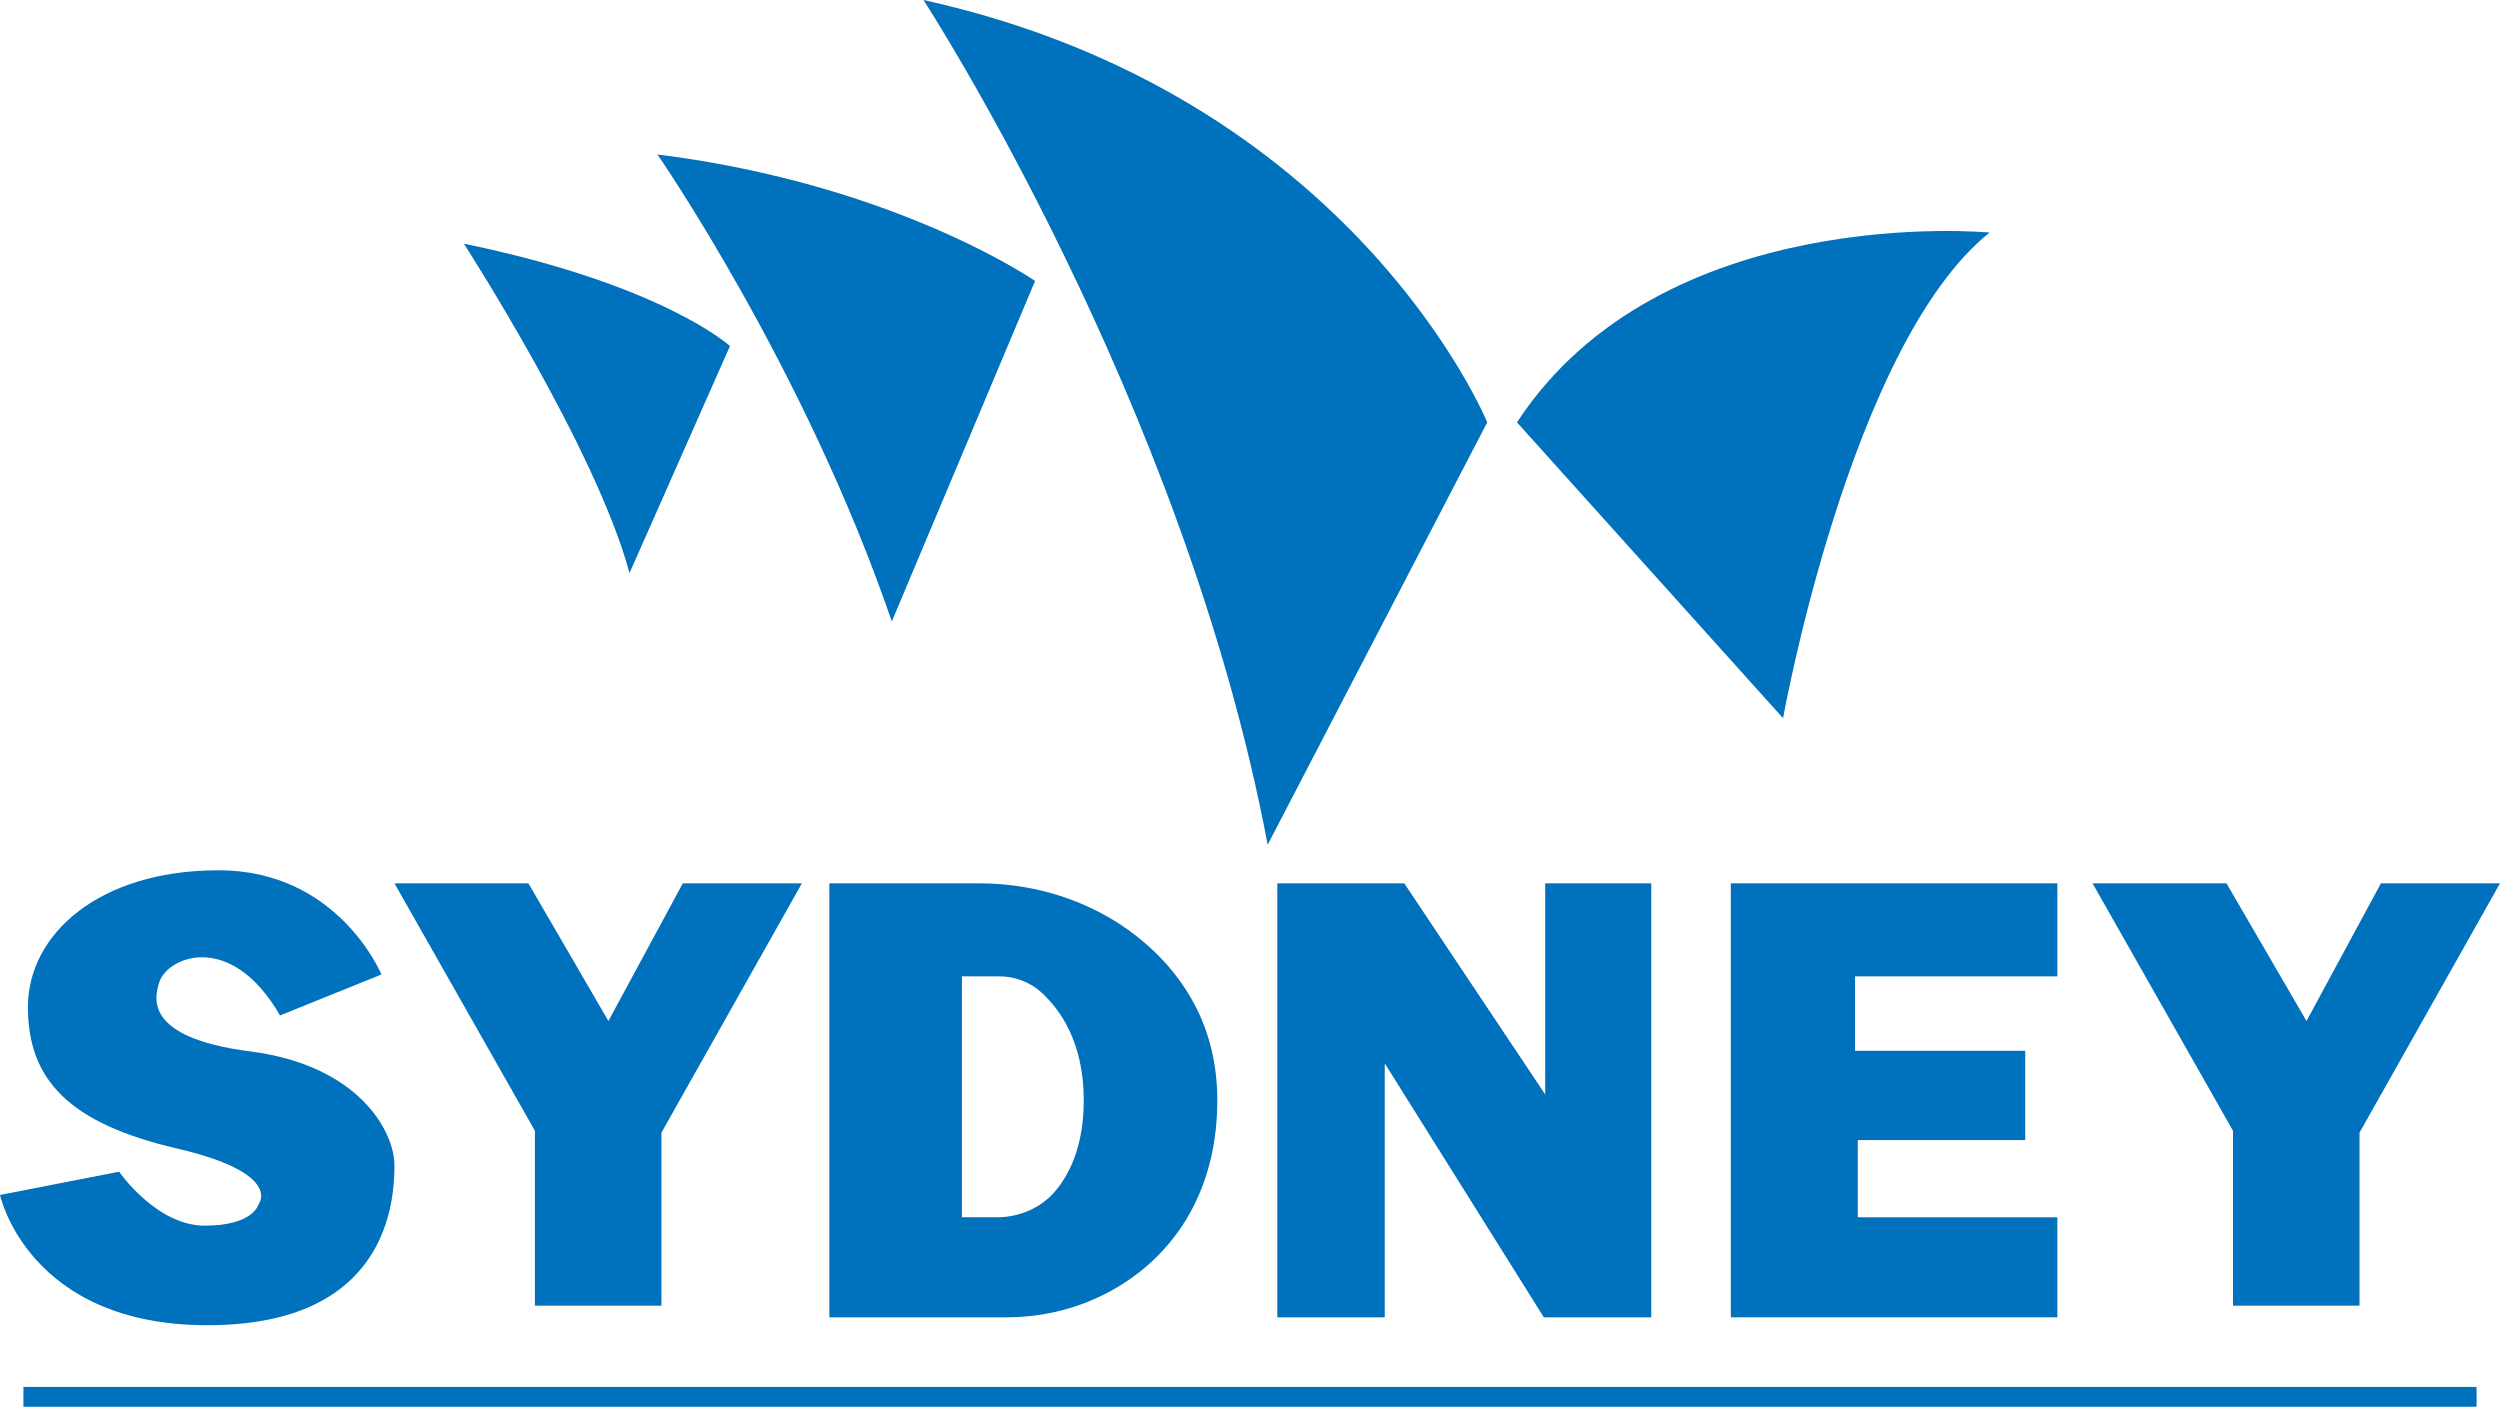
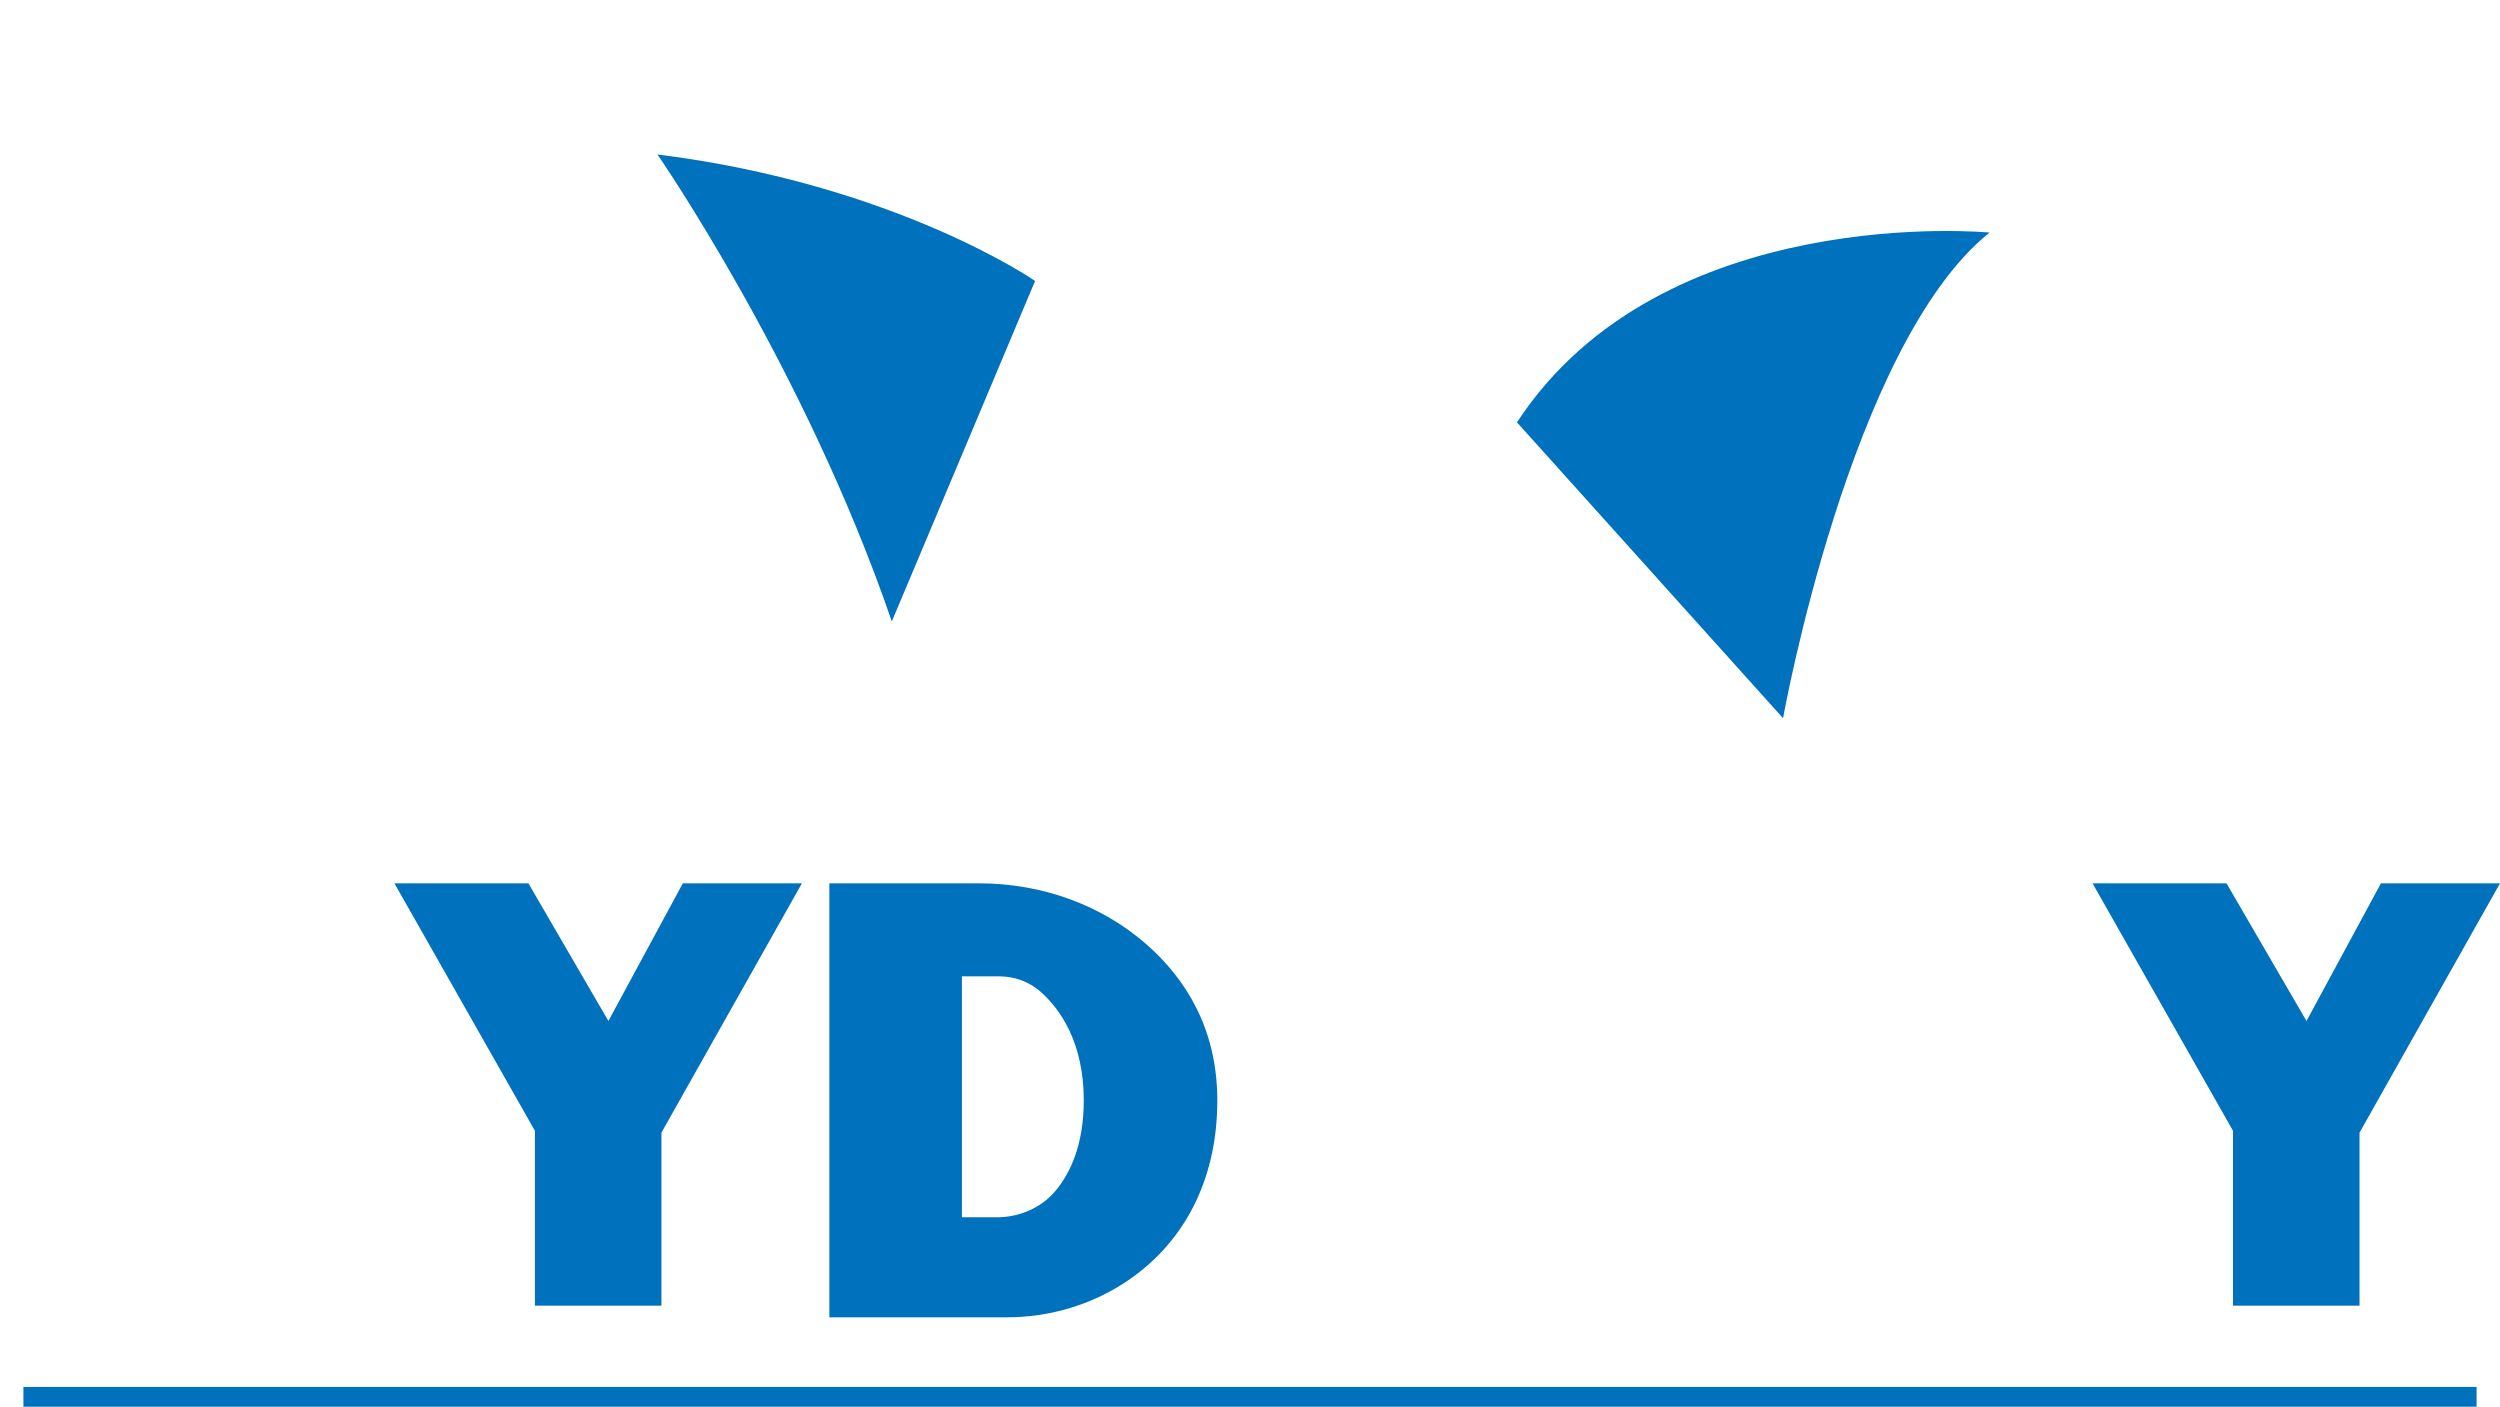
<svg xmlns="http://www.w3.org/2000/svg" id="Layer_1" data-name="Layer 1" viewBox="0 0 1024 576.21">
  <defs>
    <style>
      .cls-1 {
        fill: #0071bc;
      }
    </style>
  </defs>
  <g>
-     <path class="cls-1" d="M114.7,415.92l41.53-16.77s-17.53-42.68-66.68-42.68-78.11,26.29-78.11,56.01,16.77,47.63,60.97,57.92c44.2,10.29,33.4,23.06,33.4,23.06,0,0-2.15,8.57-21.97,8.57s-35.06-22.1-35.06-22.1L0,489.46s11.43,53.35,84.97,53.35,76.59-50.11,76.59-65.54c0-13.72-14.48-40.9-59.06-46.61s-38.87-22.74-37.34-28.07c3.05-10.67,29.34-21.72,49.54,13.34Z" />
    <polygon class="cls-1" points="161.56 361.81 216.43 361.81 249.2 418.2 279.69 361.81 328.46 361.81 270.92 463.93 270.92 534.8 219.1 534.8 219.1 463.17 161.56 361.81" />
    <polygon class="cls-1" points="857.1 361.81 911.97 361.81 944.74 418.2 975.23 361.81 1024 361.81 966.46 463.93 966.46 534.8 914.64 534.8 914.64 463.17 857.1 361.81" />
    <path class="cls-1" d="M401.05,361.81h-61.34v177.76h72.76c31.68,0,61.65-16.8,76.14-44.97,6-11.67,10-26.12,10-43.91,0-29.65-13.3-50.02-28.81-63.7-18.88-16.65-43.57-25.18-68.74-25.18ZM408.22,498.6h-14.22v-98.69h15.26c6.36,0,12.53,2.28,17.25,6.55,7.77,7.03,17.4,20.52,17.4,44.23,0,18.21-5.52,29.79-11.51,37-5.91,7.12-14.94,10.92-24.19,10.92Z" />
-     <polygon class="cls-1" points="523.18 361.81 523.18 539.57 567.19 539.57 567.19 435.54 632.35 539.57 676.36 539.57 676.36 361.81 632.92 361.81 632.92 448.31 575.19 361.81 523.18 361.81" />
-     <polygon class="cls-1" points="708.94 361.81 708.94 539.57 842.69 539.57 842.69 498.6 760.95 498.6 760.95 466.98 829.54 466.98 829.54 430.4 759.81 430.4 759.81 399.91 842.69 399.91 842.69 361.81 708.94 361.81" />
  </g>
  <g>
-     <path class="cls-1" d="M378.25,0s106.69,163.85,140.99,345.99l89.93-173S554.3,38.87,378.25,0Z" />
    <path class="cls-1" d="M621.36,173l108.98,121.17s27.44-153.18,84.59-198.91c0,0-134.21-13-193.57,77.73Z" />
-     <path class="cls-1" d="M190.02,99.83s54.11,83.83,67.83,134.89l41.15-92.98s-27.44-25.15-108.98-41.92Z" />
    <path class="cls-1" d="M269.27,63.25s60.21,86.88,96.02,191.29l58.68-139.46s-57.16-39.63-154.71-51.82Z" />
  </g>
  <rect class="cls-1" x="9.59" y="568.08" width="1004.82" height="8.13" />
</svg>